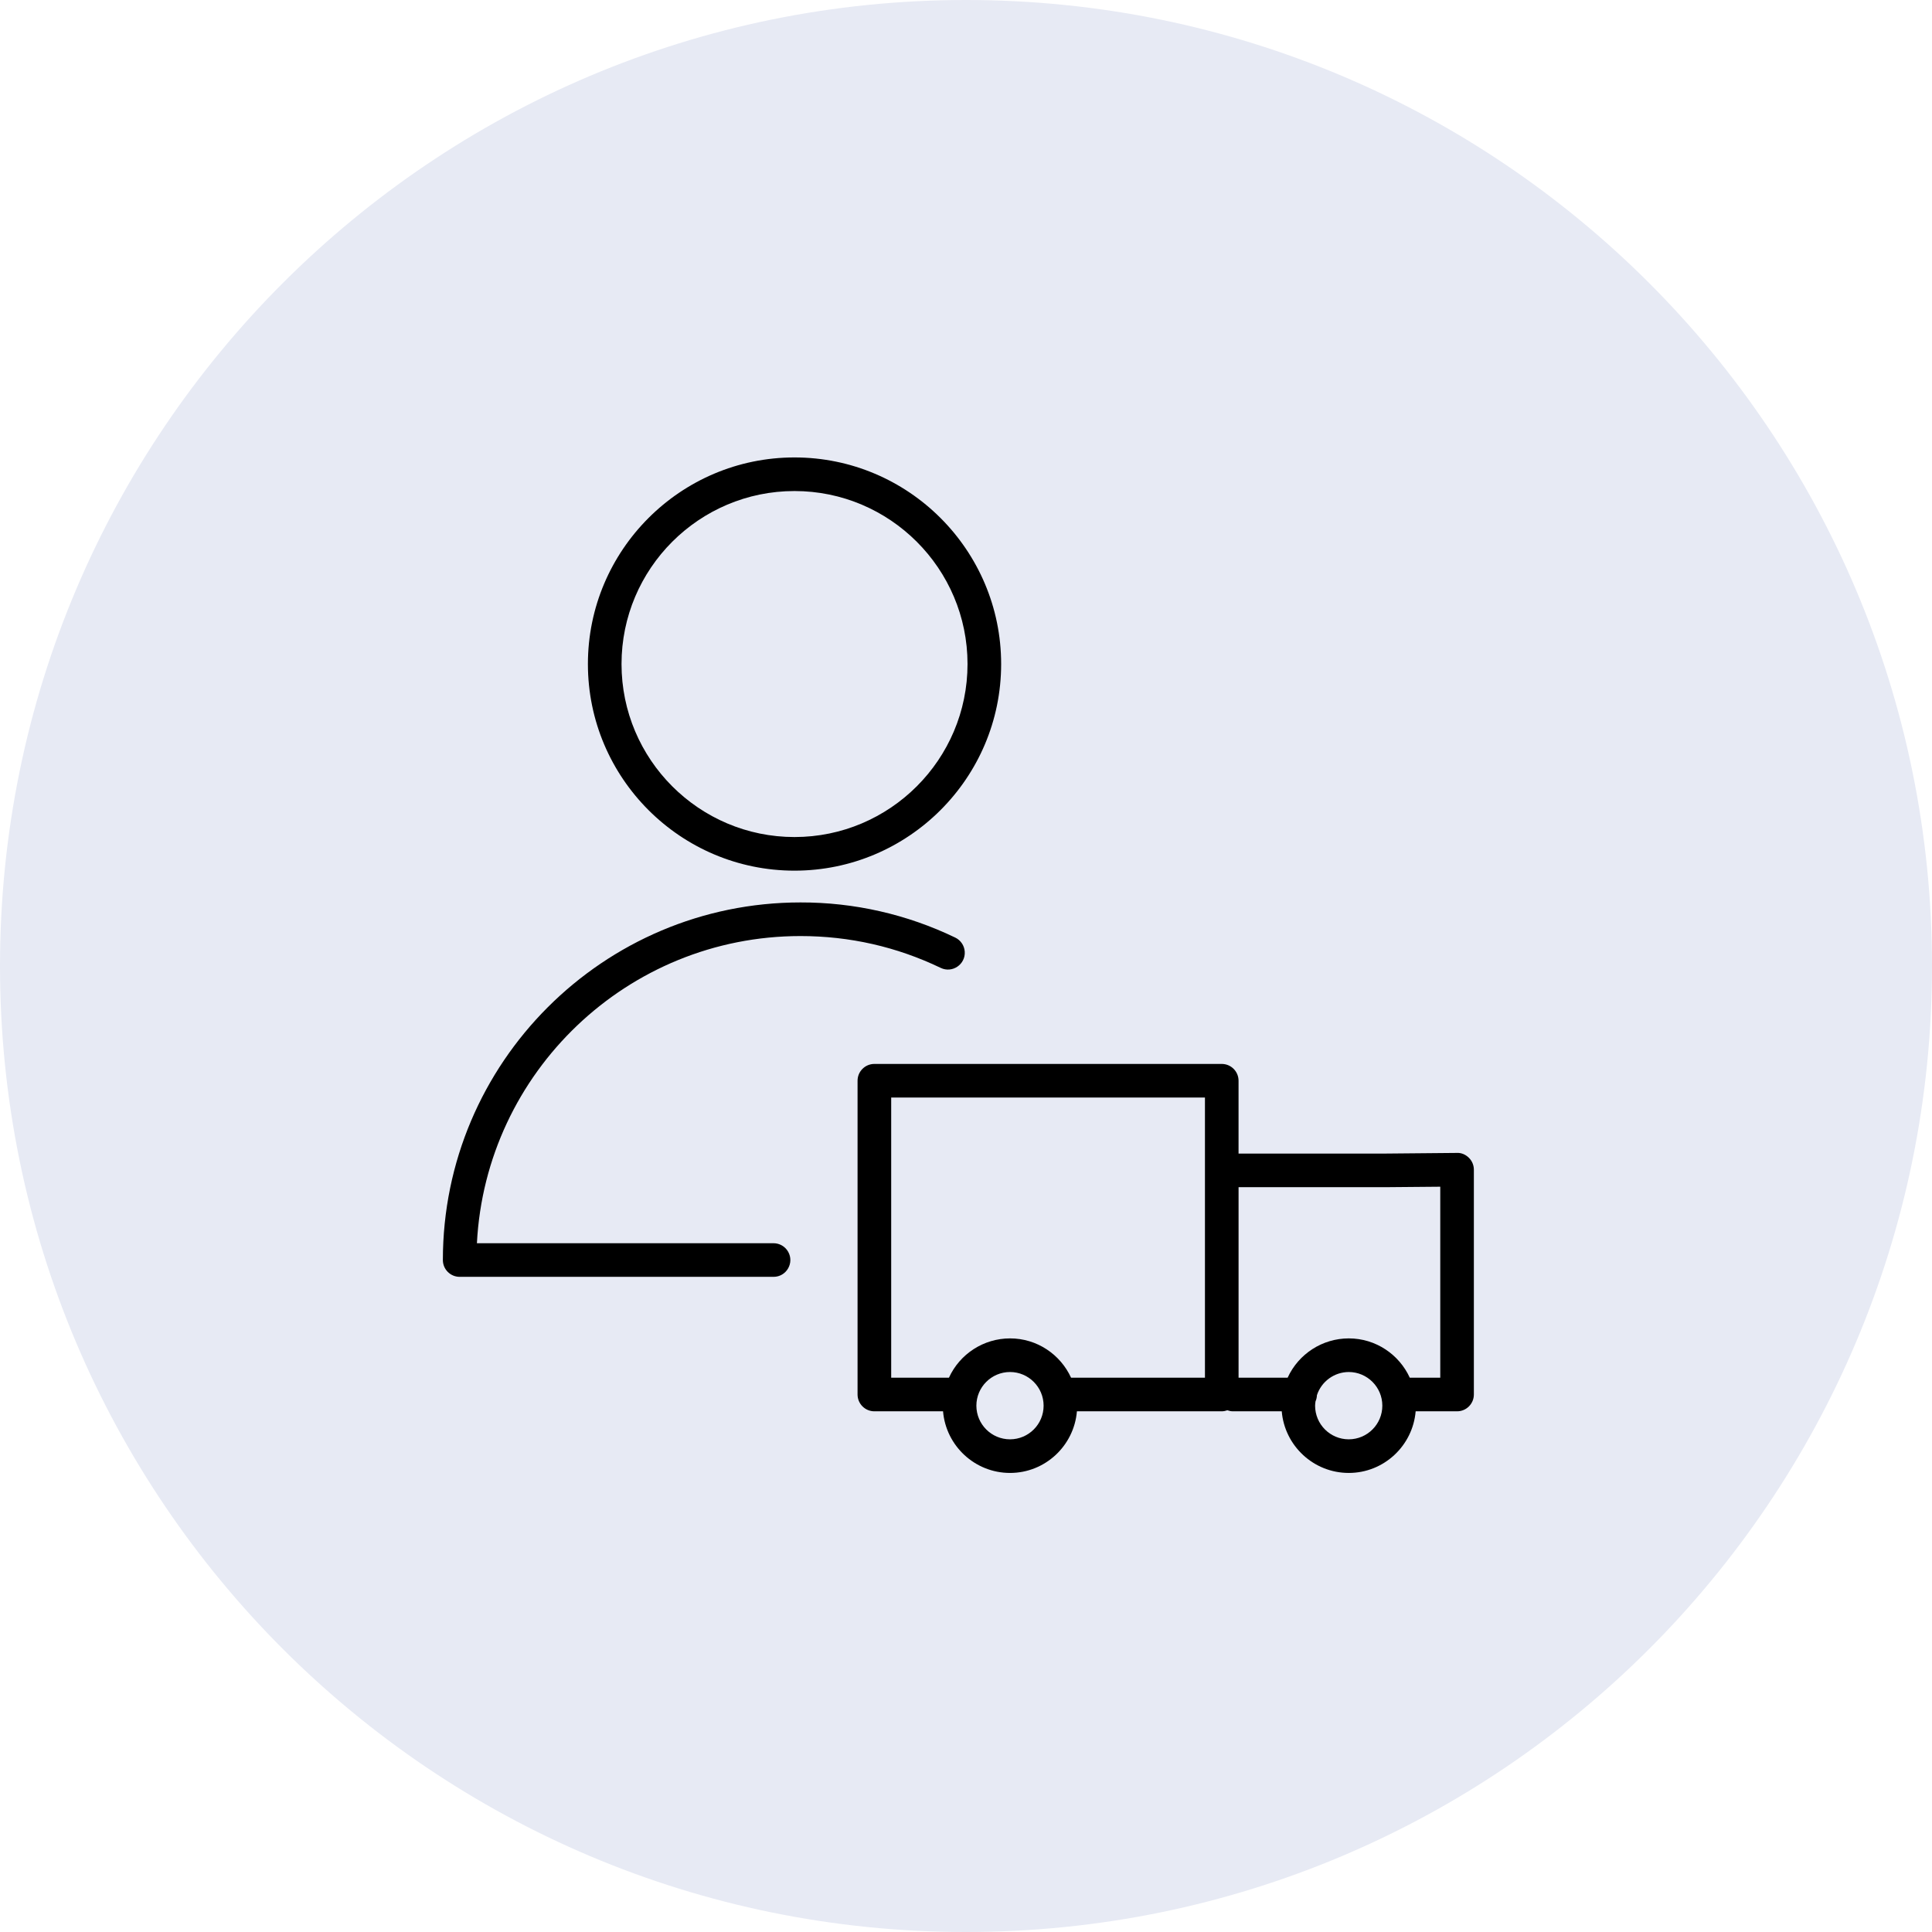
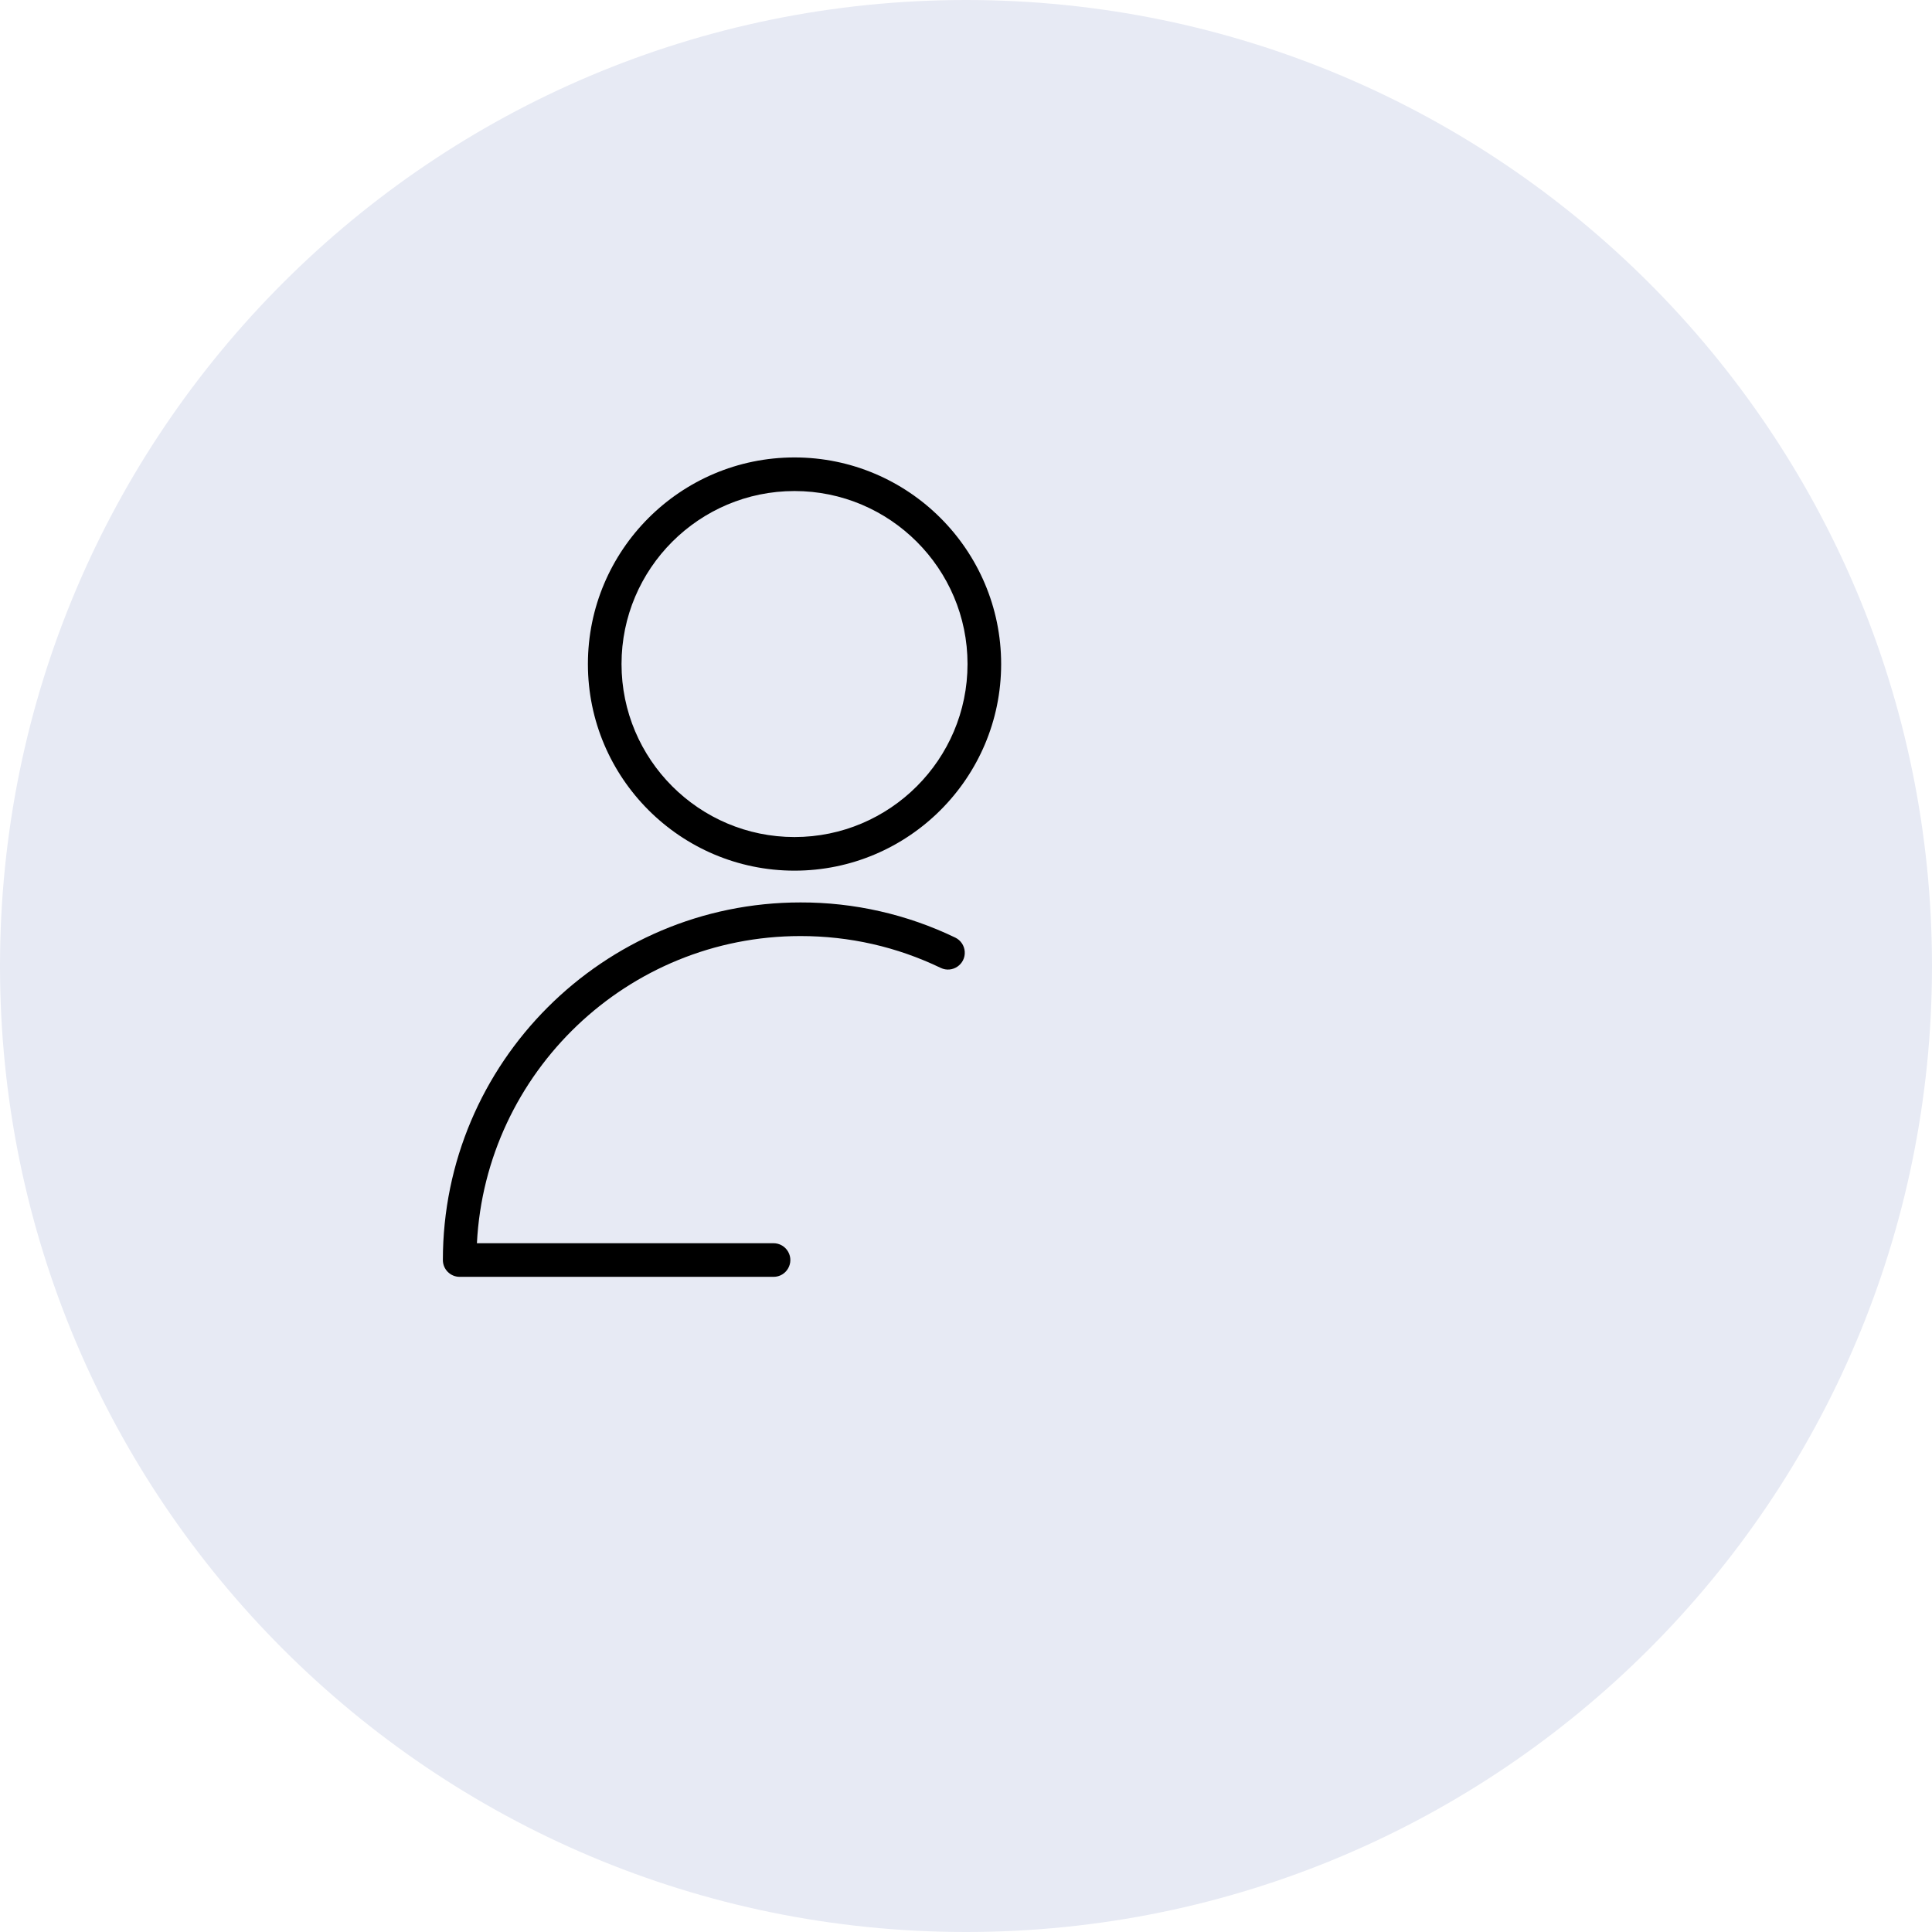
<svg xmlns="http://www.w3.org/2000/svg" viewBox="0 0 100.00 100.00" data-guides="{&quot;vertical&quot;:[],&quot;horizontal&quot;:[]}">
  <path color="rgb(51, 51, 51)" fill-rule="evenodd" fill="#e7eaf4" x="0" y="0" width="100" height="100" rx="50" ry="50" id="tSvg16d0e21507a" title="Rectangle 2" fill-opacity="1" stroke="none" stroke-opacity="1" d="M0 50C0 22.386 22.386 0 50 0H50C77.614 0 100 22.386 100 50H100C100 77.614 77.614 100 50 100H50C22.386 100 0 77.614 0 50Z" />
-   <path fill="#000000" stroke="#000000" fill-opacity="1" stroke-width="0" stroke-opacity="1" color="rgb(51, 51, 51)" fill-rule="evenodd" id="tSvgff37903bb0" title="Path 3" d="M76.03 59.927C75.865 59.764 75.645 59.662 75.41 59.675C74.159 59.686 72.909 59.697 71.659 59.709C69.142 59.709 66.624 59.709 64.107 59.709C64.107 58.452 64.107 57.195 64.107 55.939C64.107 55.458 63.718 55.069 63.237 55.069C57.244 55.069 51.251 55.069 45.257 55.069C44.777 55.069 44.387 55.458 44.387 55.939C44.387 61.352 44.387 66.765 44.387 72.179C44.387 72.659 44.777 73.049 45.257 73.049C46.442 73.049 47.627 73.049 48.812 73.049C48.961 74.832 50.458 76.239 52.279 76.239C54.098 76.239 55.592 74.832 55.741 73.049C58.24 73.049 60.739 73.049 63.237 73.049C63.339 73.049 63.436 73.028 63.527 72.995C63.618 73.028 63.715 73.049 63.817 73.049C64.659 73.049 65.501 73.049 66.343 73.049C66.492 74.832 67.99 76.239 69.812 76.239C71.63 76.239 73.125 74.832 73.274 73.049C73.988 73.049 74.703 73.049 75.417 73.049C75.898 73.049 76.287 72.659 76.287 72.179C76.287 68.301 76.287 64.423 76.287 60.545C76.288 60.313 76.195 60.091 76.03 59.927ZM46.128 56.809C51.541 56.809 56.955 56.809 62.368 56.809C62.368 61.642 62.368 66.476 62.368 71.309C60.058 71.309 57.748 71.309 55.438 71.309C54.888 70.11 53.681 69.275 52.28 69.275C50.919 69.276 49.683 70.071 49.117 71.309C48.12 71.309 47.124 71.309 46.128 71.309C46.128 66.476 46.128 61.642 46.128 56.809ZM52.28 74.499C51.318 74.499 50.539 73.72 50.537 72.758C50.538 71.796 51.318 71.016 52.28 71.015C53.24 71.018 54.017 71.798 54.017 72.758C54.017 73.718 53.24 74.497 52.28 74.499ZM69.812 74.499C68.85 74.499 68.071 73.72 68.069 72.758C68.069 72.681 68.082 72.607 68.091 72.533C68.135 72.435 68.16 72.327 68.164 72.214C68.398 71.501 69.062 71.018 69.812 71.015C70.773 71.018 71.549 71.798 71.549 72.758C71.549 73.718 70.772 74.497 69.812 74.499ZM74.548 71.309C74.022 71.309 73.496 71.309 72.97 71.309C72.42 70.11 71.213 69.275 69.812 69.275C68.451 69.276 67.215 70.071 66.648 71.309C65.802 71.309 64.955 71.309 64.108 71.309C64.108 68.022 64.108 64.736 64.108 61.449C66.628 61.449 69.147 61.449 71.667 61.449C72.627 61.441 73.588 61.432 74.548 61.424C74.548 64.719 74.548 68.014 74.548 71.309Z" />
-   <path fill="#000000" stroke="#000000" fill-opacity="1" stroke-width="0" stroke-opacity="1" color="rgb(51, 51, 51)" fill-rule="evenodd" id="tSvgd20eabedc8" title="Path 4" d="M41.432 48.45C43.974 48.45 46.416 49.005 48.689 50.097C49.292 50.388 49.984 49.916 49.934 49.248C49.91 48.938 49.723 48.664 49.443 48.529C46.945 47.325 44.206 46.703 41.432 46.71C31.226 46.71 22.923 55.013 22.923 65.219C22.923 65.7 23.312 66.089 23.793 66.089C29.208 66.089 34.623 66.089 40.038 66.089C40.708 66.089 41.126 65.364 40.791 64.784C40.636 64.515 40.349 64.349 40.038 64.349C34.92 64.349 29.802 64.349 24.685 64.349C25.139 55.505 32.477 48.45 41.432 48.45ZM41.123 45.065C47.02 45.065 51.819 40.268 51.819 34.371C51.819 28.474 47.02 23.677 41.123 23.677C35.227 23.677 30.43 28.474 30.43 34.371C30.43 40.268 35.227 45.065 41.123 45.065ZM41.123 25.416C46.061 25.416 50.079 29.433 50.079 34.37C50.079 39.308 46.061 43.325 41.123 43.325C36.186 43.325 32.17 39.308 32.17 34.37C32.17 29.433 36.186 25.416 41.123 25.416Z" />
+   <path fill="#000000" stroke="#000000" fill-opacity="1" stroke-width="0" stroke-opacity="1" color="rgb(51, 51, 51)" fill-rule="evenodd" id="tSvgd20eabedc8" title="Path 4" d="M41.432 48.45C43.974 48.45 46.416 49.005 48.689 50.097C49.292 50.388 49.984 49.916 49.934 49.248C49.91 48.938 49.723 48.664 49.443 48.529C46.945 47.325 44.206 46.703 41.432 46.71C31.226 46.71 22.923 55.013 22.923 65.219C22.923 65.7 23.312 66.089 23.793 66.089C29.208 66.089 34.623 66.089 40.038 66.089C40.708 66.089 41.126 65.364 40.791 64.784C40.636 64.515 40.349 64.349 40.038 64.349C34.92 64.349 29.802 64.349 24.685 64.349C25.139 55.505 32.477 48.45 41.432 48.45ZM41.123 45.065C47.02 45.065 51.819 40.268 51.819 34.371C51.819 28.474 47.02 23.677 41.123 23.677C35.227 23.677 30.43 28.474 30.43 34.371C30.43 40.268 35.227 45.065 41.123 45.065ZM41.123 25.416C46.061 25.416 50.079 29.433 50.079 34.37C50.079 39.308 46.061 43.325 41.123 43.325C36.186 43.325 32.17 39.308 32.17 34.37C32.17 29.433 36.186 25.416 41.123 25.416" />
  <defs />
</svg>